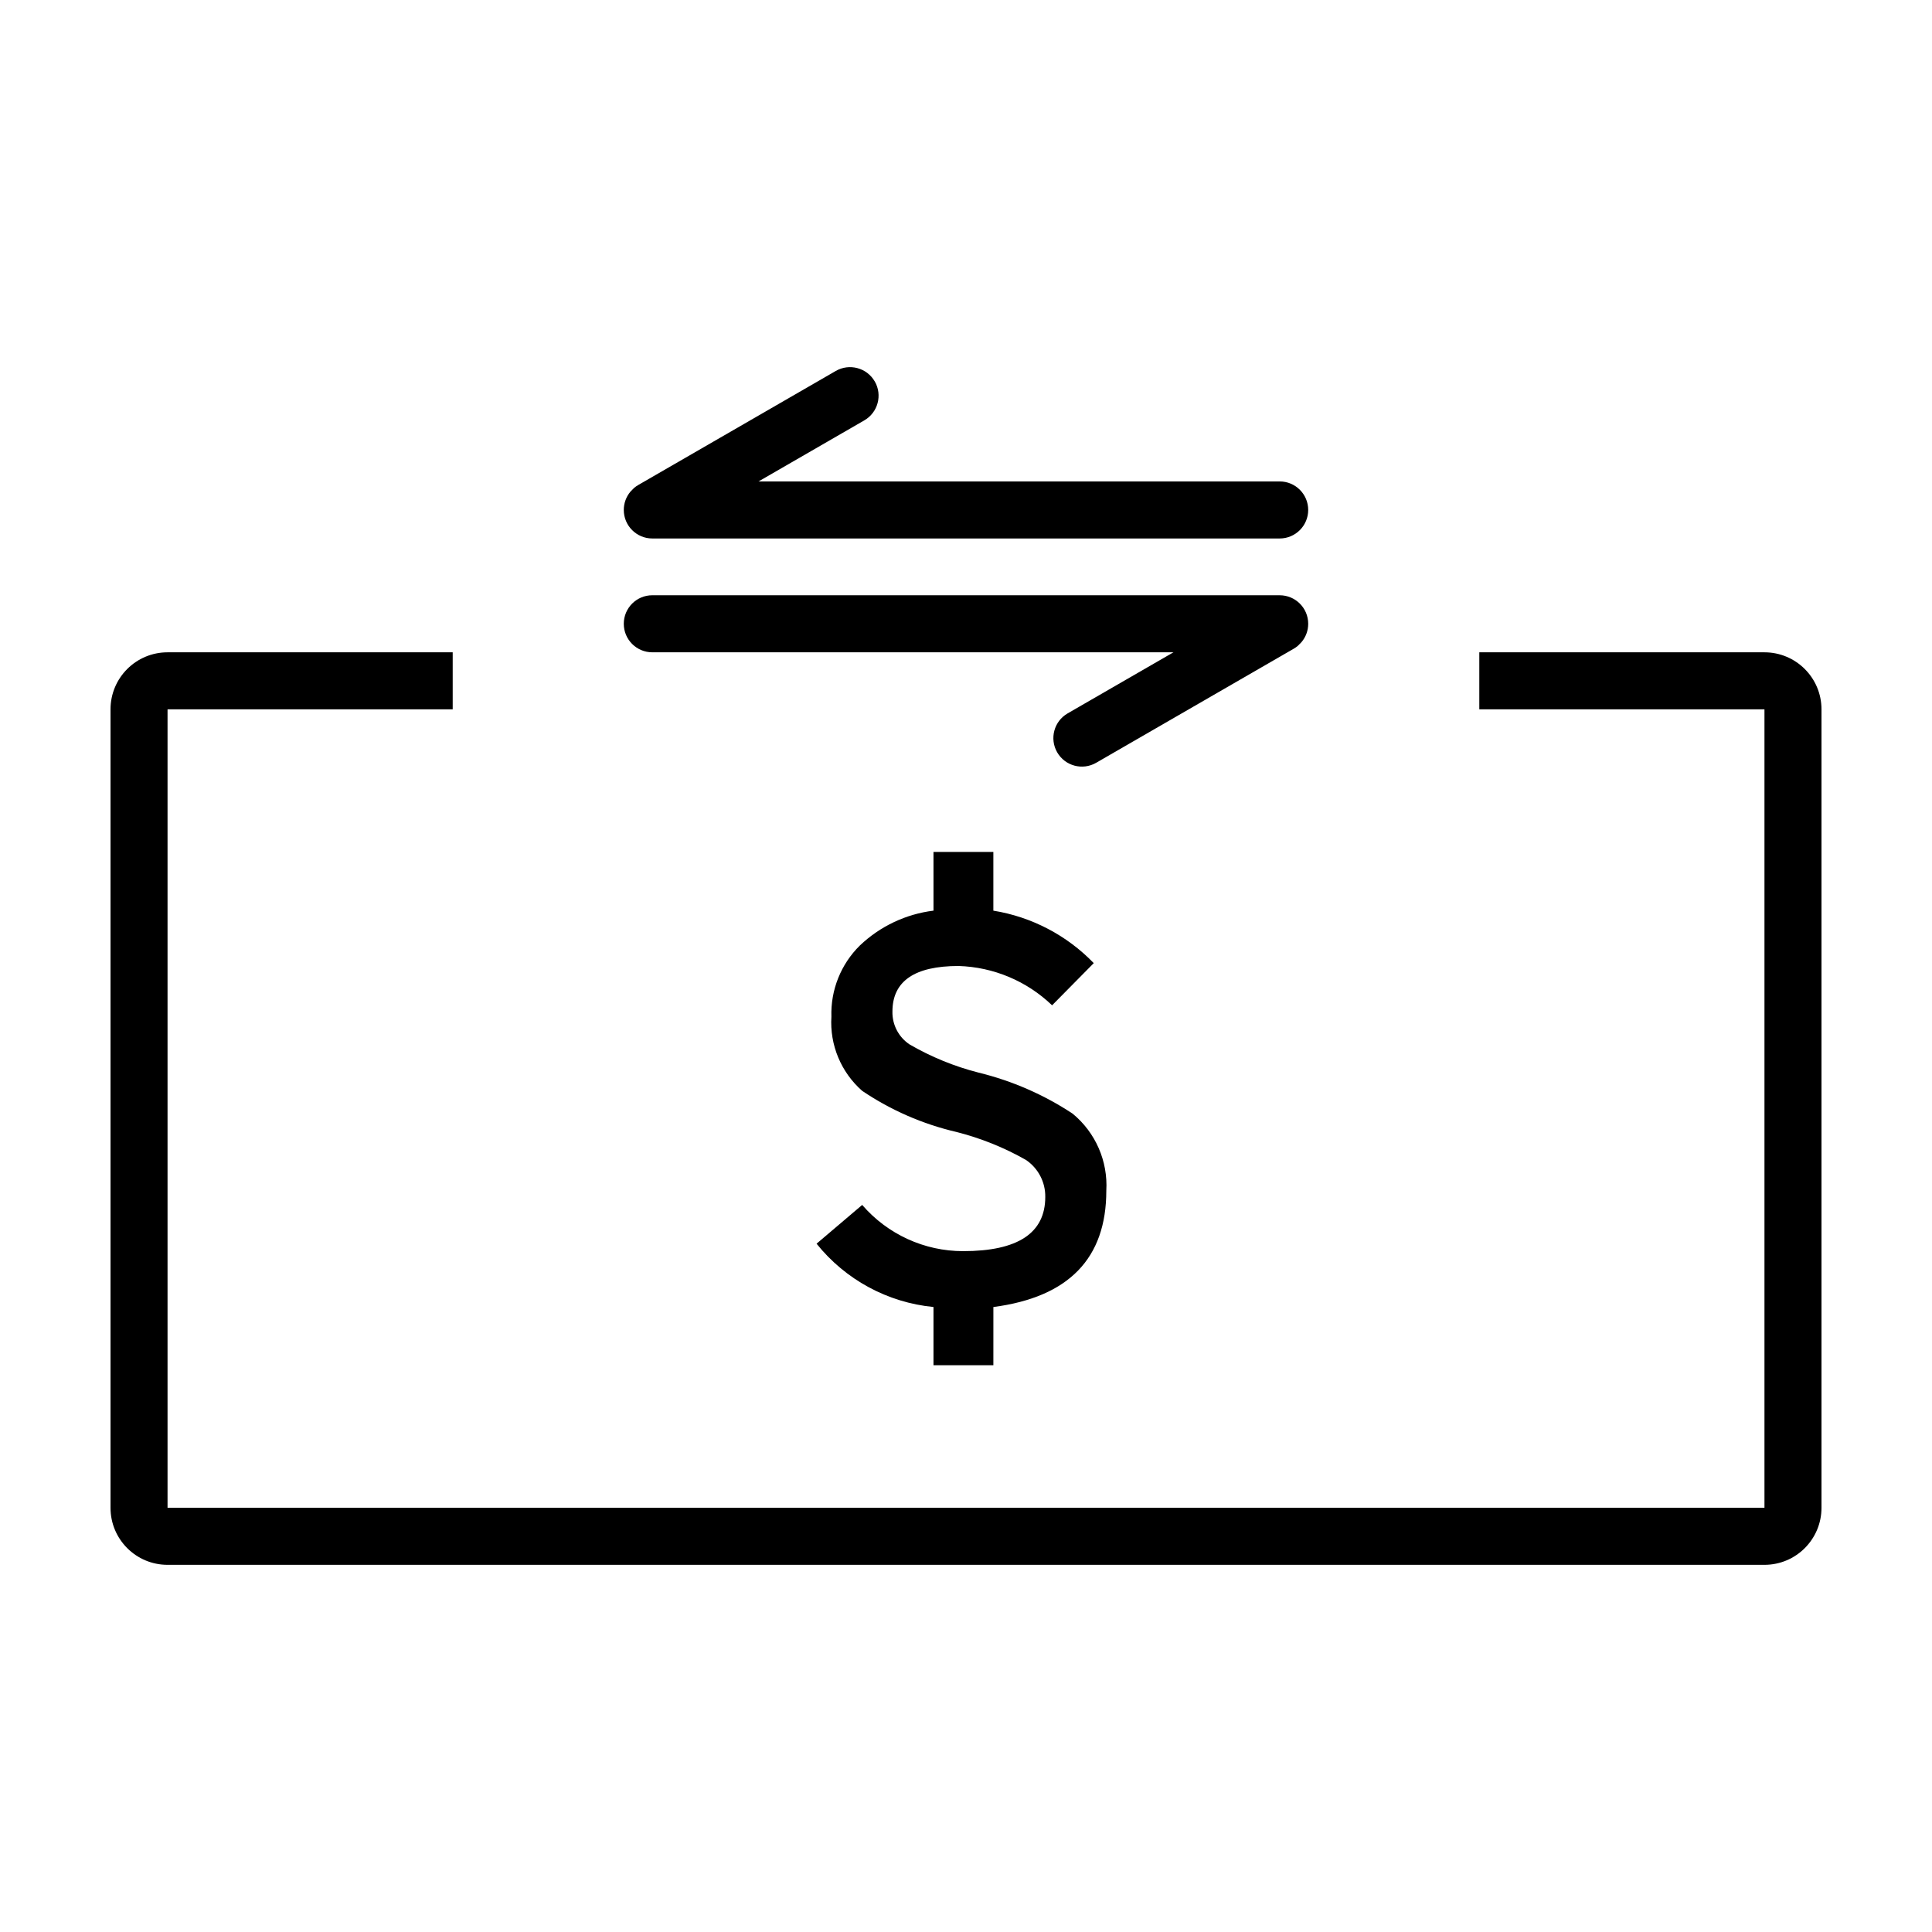
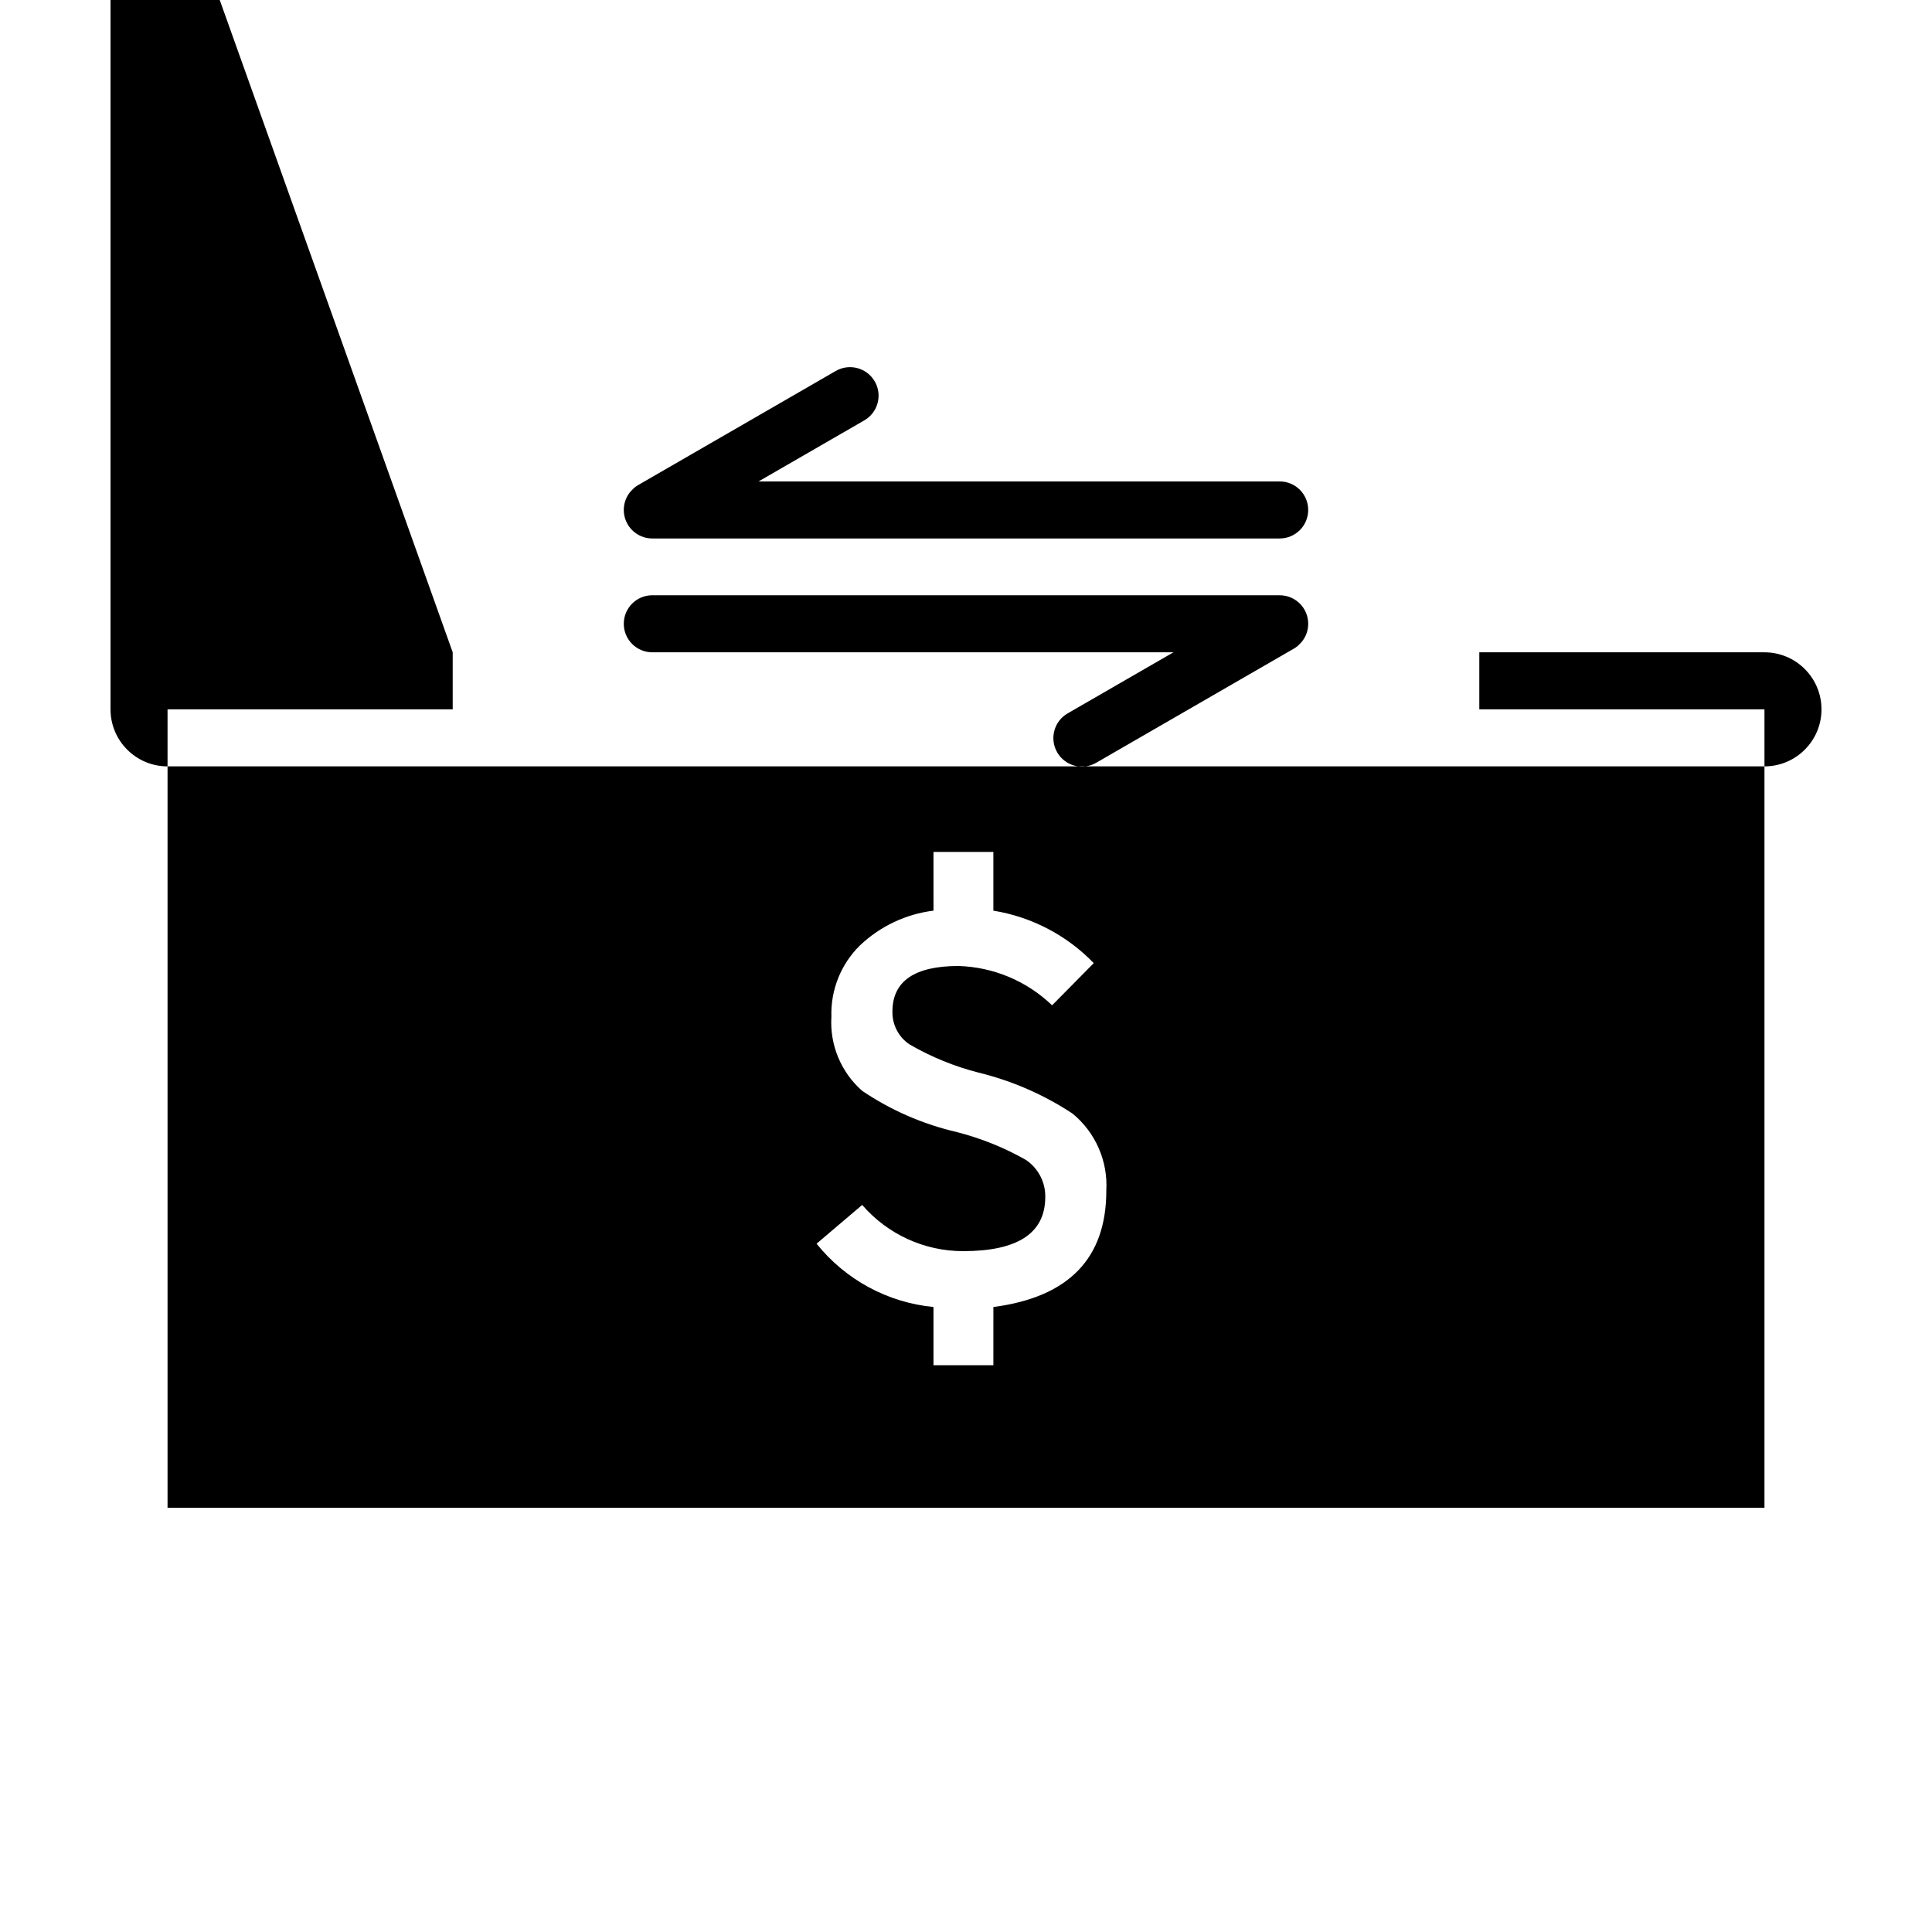
<svg xmlns="http://www.w3.org/2000/svg" fill="#000000" width="800px" height="800px" version="1.1" viewBox="144 144 512 512">
-   <path d="m263.97 316.87v15.113h-75.57v211.6h423.2v-211.6h-75.57v-15.113h75.57c8.344 0 15.113 6.766 15.113 15.113v211.6c0 8.344-6.769 15.113-15.113 15.113h-423.2c-8.348 0-15.113-6.769-15.113-15.113v-211.6c0-8.348 6.766-15.113 15.113-15.113zm143.28 52.898v15.566c10.137 1.641 19.473 6.519 26.605 13.906l-11.039 11.18c-6.68-6.422-15.516-10.141-24.781-10.422-11.688 0-17.531 4.031-17.531 12.086-0.074 3.481 1.637 6.766 4.535 8.695 5.723 3.32 11.879 5.836 18.289 7.473 8.879 2.172 17.32 5.844 24.934 10.883 6.062 4.988 9.375 12.57 8.922 20.41 0 17.941-9.969 28.219-29.926 30.828l-0.004 15.422h-15.871v-15.426c-12.168-1.184-23.336-7.238-30.984-16.777l12.09-10.273c6.711 7.773 16.48 12.254 26.754 12.246 14.508 0 21.766-4.785 21.766-14.363 0.059-3.93-1.879-7.629-5.141-9.82-5.785-3.289-11.996-5.777-18.438-7.41-8.906-2.074-17.359-5.769-24.938-10.883-5.617-4.934-8.629-12.191-8.16-19.645-0.23-7.074 2.508-13.93 7.559-18.895 5.344-5.082 12.176-8.316 19.496-9.219l-0.004-15.562zm75.879-68.016c4.172 0 7.559 3.379 7.559 7.559 0 1.785-0.629 3.508-1.785 4.867l-0.938 0.953c-0.344 0.297-0.719 0.559-1.113 0.785l-52.359 30.23c-3.621 2.086-8.238 0.848-10.328-2.766-2.086-3.617-0.848-8.238 2.769-10.324l28.043-16.188h-138.11c-4.176 0-7.559-3.379-7.559-7.559 0-4.176 3.379-7.559 7.559-7.559zm-107.31-56.676c2.086 3.613 0.848 8.238-2.766 10.324l-28.035 16.188 138.11-0.004c4.172 0 7.559 3.379 7.559 7.559 0 4.172-3.387 7.559-7.559 7.559h-166.26c-4.176 0-7.559-3.387-7.559-7.559 0-1.785 0.629-3.508 1.777-4.867l0.934-0.953c0.348-0.297 0.719-0.559 1.113-0.785l52.355-30.23c3.617-2.082 8.238-0.844 10.324 2.769z" />
+   <path d="m263.97 316.87v15.113h-75.57v211.6h423.2v-211.6h-75.57v-15.113h75.57c8.344 0 15.113 6.766 15.113 15.113c0 8.344-6.769 15.113-15.113 15.113h-423.2c-8.348 0-15.113-6.769-15.113-15.113v-211.6c0-8.348 6.766-15.113 15.113-15.113zm143.28 52.898v15.566c10.137 1.641 19.473 6.519 26.605 13.906l-11.039 11.18c-6.68-6.422-15.516-10.141-24.781-10.422-11.688 0-17.531 4.031-17.531 12.086-0.074 3.481 1.637 6.766 4.535 8.695 5.723 3.32 11.879 5.836 18.289 7.473 8.879 2.172 17.32 5.844 24.934 10.883 6.062 4.988 9.375 12.57 8.922 20.41 0 17.941-9.969 28.219-29.926 30.828l-0.004 15.422h-15.871v-15.426c-12.168-1.184-23.336-7.238-30.984-16.777l12.09-10.273c6.711 7.773 16.48 12.254 26.754 12.246 14.508 0 21.766-4.785 21.766-14.363 0.059-3.93-1.879-7.629-5.141-9.82-5.785-3.289-11.996-5.777-18.438-7.41-8.906-2.074-17.359-5.769-24.938-10.883-5.617-4.934-8.629-12.191-8.16-19.645-0.23-7.074 2.508-13.93 7.559-18.895 5.344-5.082 12.176-8.316 19.496-9.219l-0.004-15.562zm75.879-68.016c4.172 0 7.559 3.379 7.559 7.559 0 1.785-0.629 3.508-1.785 4.867l-0.938 0.953c-0.344 0.297-0.719 0.559-1.113 0.785l-52.359 30.23c-3.621 2.086-8.238 0.848-10.328-2.766-2.086-3.617-0.848-8.238 2.769-10.324l28.043-16.188h-138.11c-4.176 0-7.559-3.379-7.559-7.559 0-4.176 3.379-7.559 7.559-7.559zm-107.31-56.676c2.086 3.613 0.848 8.238-2.766 10.324l-28.035 16.188 138.11-0.004c4.172 0 7.559 3.379 7.559 7.559 0 4.172-3.387 7.559-7.559 7.559h-166.26c-4.176 0-7.559-3.387-7.559-7.559 0-1.785 0.629-3.508 1.777-4.867l0.934-0.953c0.348-0.297 0.719-0.559 1.113-0.785l52.355-30.23c3.617-2.082 8.238-0.844 10.324 2.769z" />
</svg>